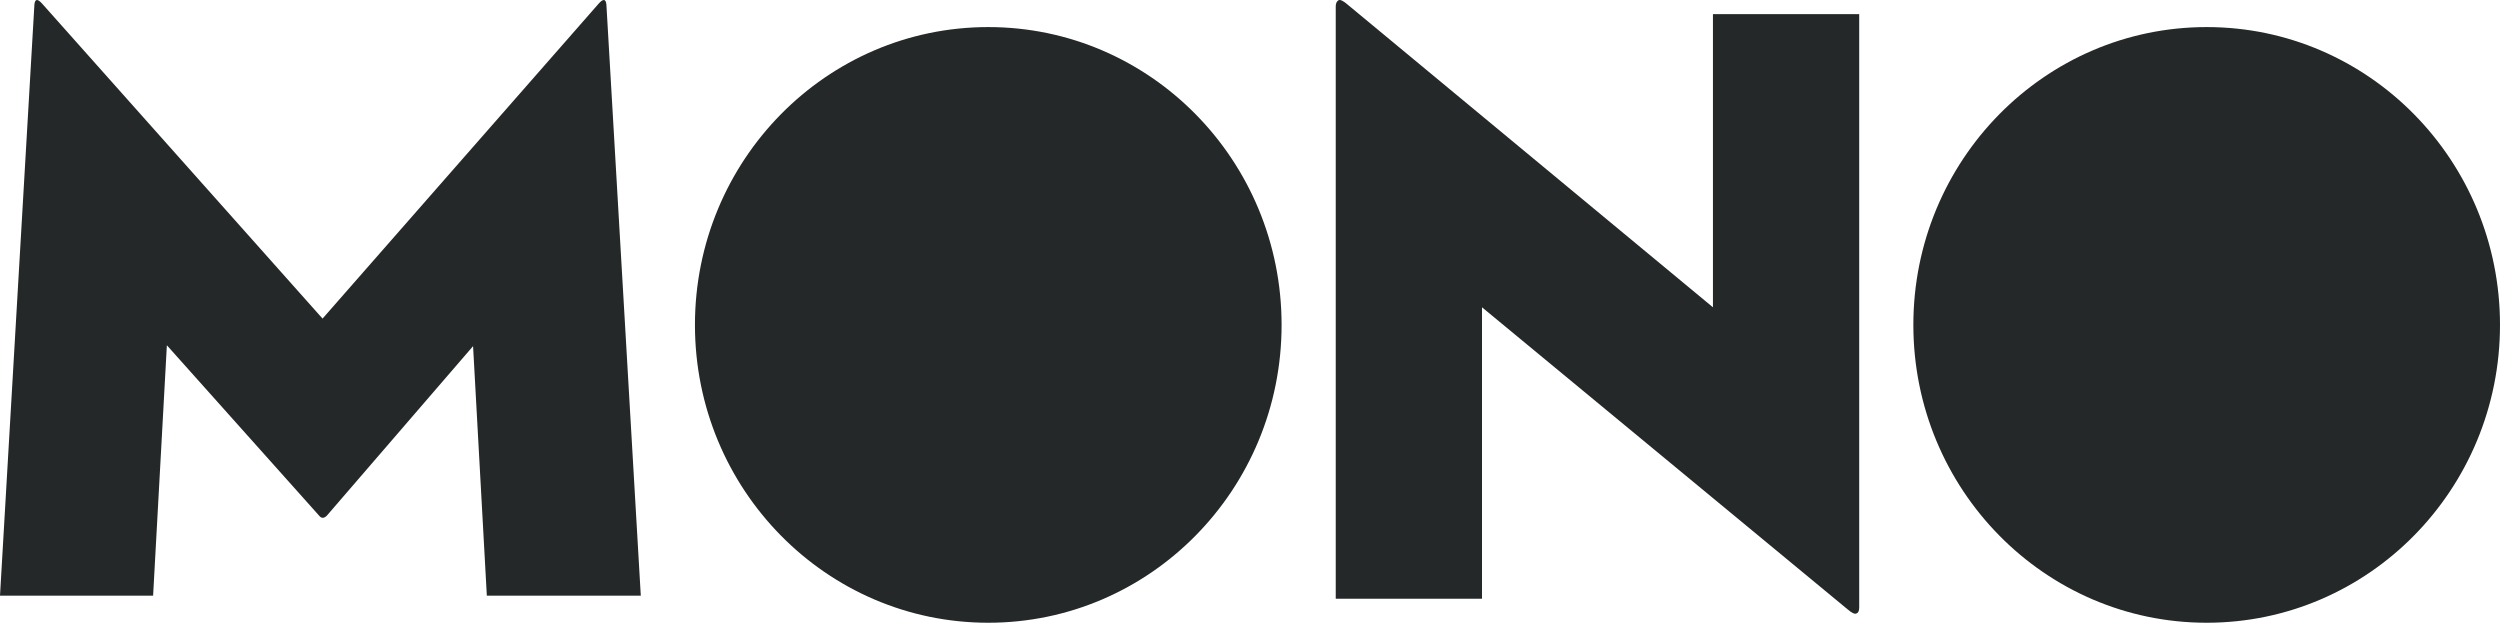
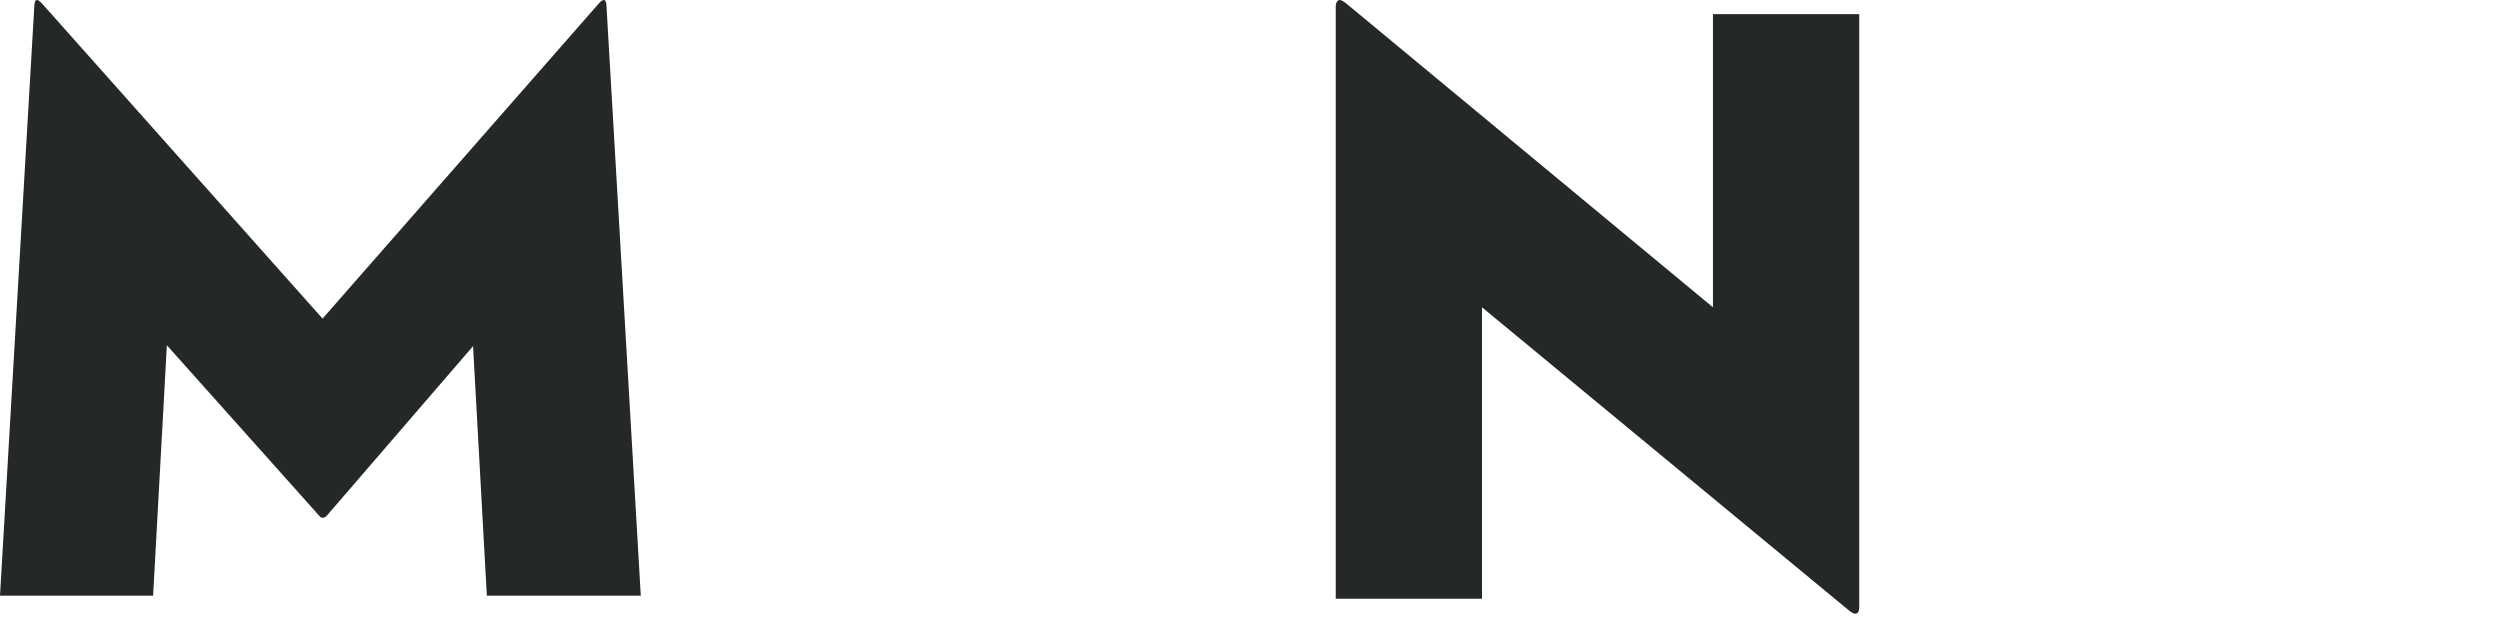
<svg xmlns="http://www.w3.org/2000/svg" width="277" height="69" viewBox="0 0 277 69" fill="none">
  <path d="M164.206 34.048V66.338H148V0.709C148 0.392 148.095 0.169 148.284 0.042C148.474 -0.085 148.821 0.074 149.327 0.519L189.794 34.048V1.566H206V67.291C206 67.672 205.905 67.894 205.716 67.958C205.526 68.085 205.179 67.926 204.673 67.481L164.206 34.048Z" fill="#242828" />
  <path d="M3.812 0.502C3.876 -0.134 4.162 -0.166 4.67 0.406L35.738 35.301L66.33 0.406C66.838 -0.166 67.124 -0.134 67.188 0.502L71 66H53.941L52.416 38.352L36.215 57.133C35.897 57.451 35.611 57.451 35.357 57.133L18.489 38.256L16.964 66H0L3.812 0.502Z" fill="#242828" />
-   <ellipse cx="109.5" cy="36" rx="32.5" ry="33" fill="#242828" />
-   <ellipse cx="244.5" cy="36" rx="32.5" ry="33" fill="#242828" />
</svg>